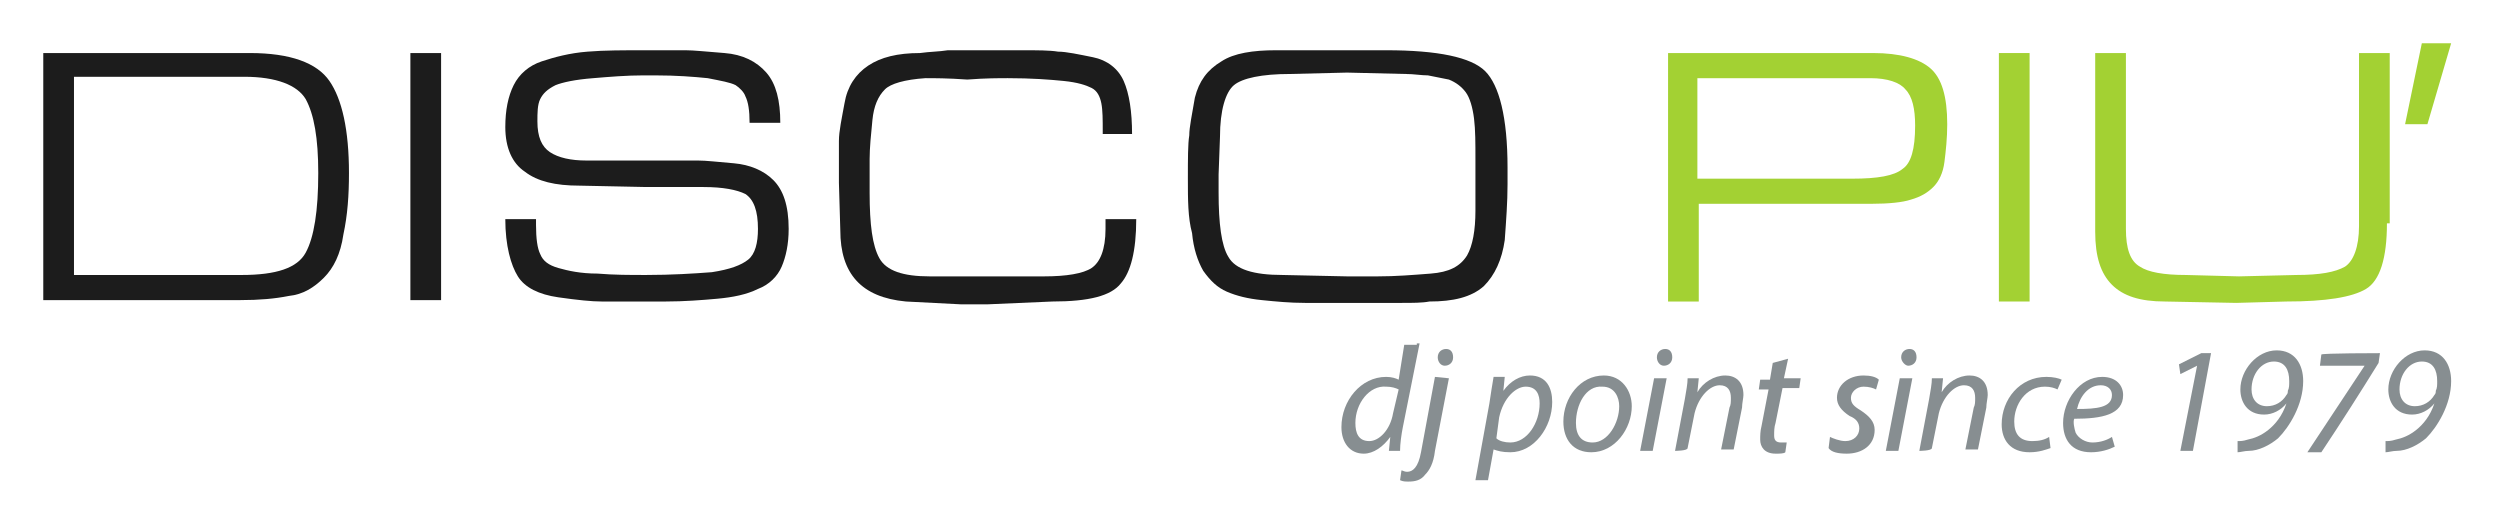
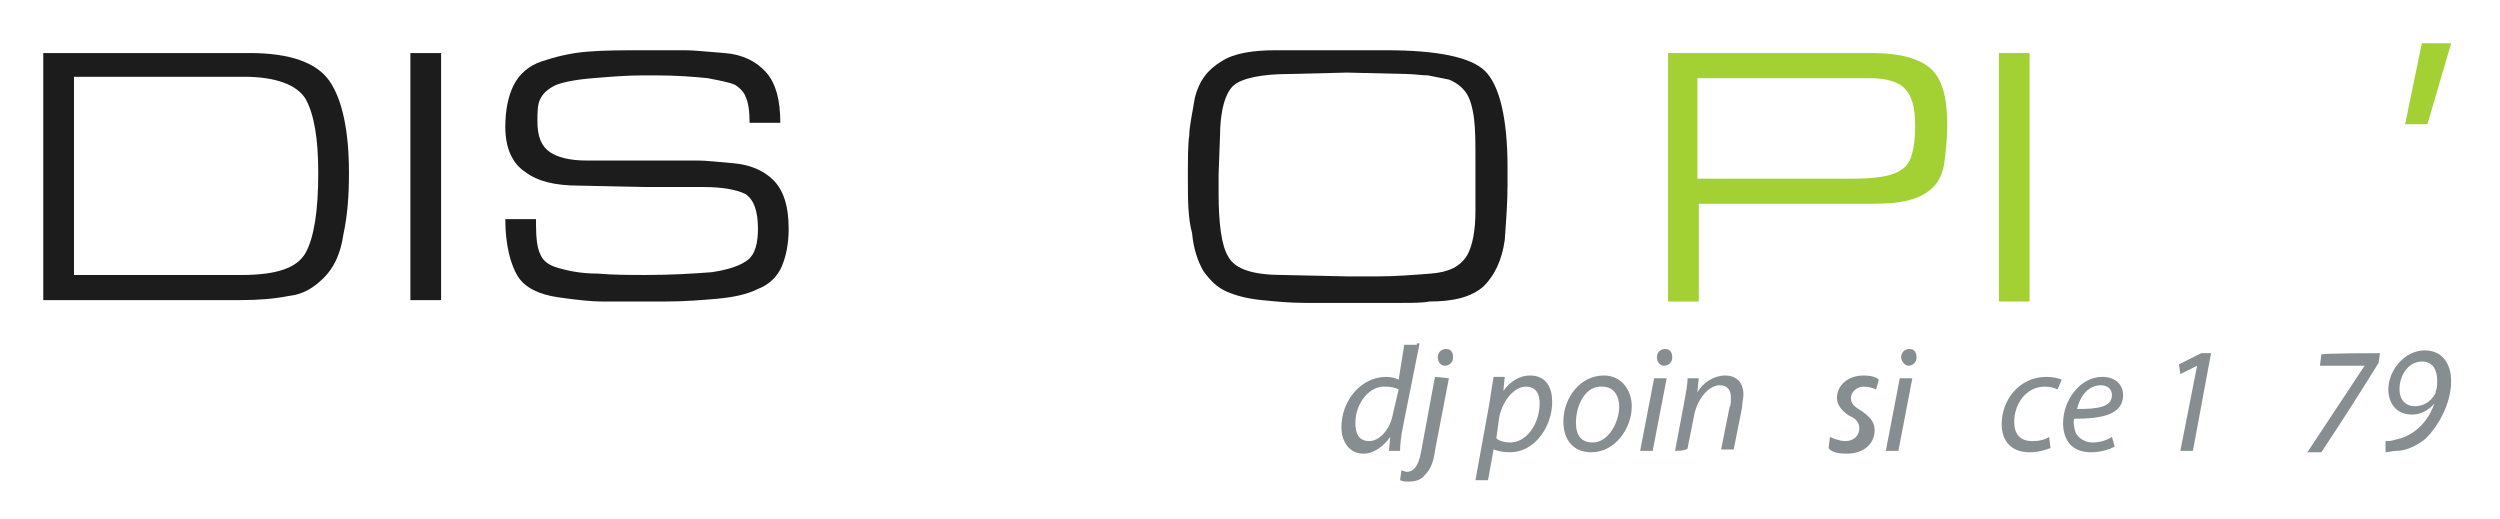
<svg xmlns="http://www.w3.org/2000/svg" version="1.1" id="discopiu_logo_footer" x="0px" y="0px" viewBox="0 0 179.1 37.2" style="enable-background:new 0 0 179.1 37.2;" xml:space="preserve">
  <style type="text/css">
	.st0{fill:#1C1C1C;}
	.st1{fill:#A3D133;}
	.st2{fill:#878E91;}
</style>
  <g>
    <path class="st0" d="M25,12.4c0,1.6-0.1,3-0.4,4.4c-0.2,1.4-0.7,2.4-1.4,3.1c-0.7,0.7-1.5,1.2-2.5,1.3c-1,0.2-2.1,0.3-3.5,0.3H17   H3.1V3.8h14.8c2.9,0,4.8,0.7,5.7,2S25,9.3,25,12.4z M22.8,12.4c0-2.5-0.3-4.2-0.9-5.3c-0.6-1-2.1-1.6-4.4-1.6H5.3v14.2h12   c2.5,0,4-0.5,4.6-1.6C22.5,17,22.8,15.1,22.8,12.4z" />
    <path class="st0" d="M31.6,21.5h-2.2V3.8h2.2V21.5z" />
    <path class="st0" d="M52.7,6.1c-0.4-0.2-1-0.3-2-0.5c-1-0.1-2.2-0.2-3.8-0.2h-0.8c-1.2,0-2.4,0.1-3.6,0.2c-1.3,0.1-2.2,0.3-2.7,0.5   c-0.6,0.3-0.9,0.6-1.1,1c-0.2,0.4-0.2,1-0.2,1.6c0,1.1,0.3,1.8,0.9,2.2c0.6,0.4,1.5,0.6,2.6,0.6h1.9h4.2c0.7,0,1.4,0,1.9,0   c0.6,0,1.4,0.1,2.6,0.2c1.1,0.1,2.1,0.5,2.8,1.2s1.1,1.8,1.1,3.5c0,1.1-0.2,2-0.5,2.7s-0.9,1.3-1.7,1.6c-0.8,0.4-1.8,0.6-2.9,0.7   c-1.1,0.1-2.4,0.2-3.7,0.2h-1.6c-1.3,0-2.3,0-3,0s-1.7-0.1-3.1-0.3c-1.4-0.2-2.4-0.7-2.9-1.5s-0.9-2.2-0.9-4.1h2.2v0.4   c0,1,0.1,1.7,0.3,2.1c0.2,0.5,0.6,0.8,1.3,1s1.6,0.4,2.8,0.4c1.2,0.1,2.3,0.1,3.5,0.1c1.8,0,3.4-0.1,4.7-0.2   c1.3-0.2,2.1-0.5,2.6-0.9s0.7-1.2,0.7-2.2c0-1.3-0.3-2.1-0.9-2.5c-0.6-0.3-1.6-0.5-3-0.5h-4.1l-4.8-0.1c-1.7,0-3-0.3-3.9-1   c-0.9-0.6-1.4-1.7-1.4-3.2c0-1.2,0.2-2.2,0.6-3c0.4-0.8,1.1-1.4,2-1.7c0.9-0.3,2-0.6,3.3-0.7c1.2-0.1,2.6-0.1,4.2-0.1   c1.3,0,2.2,0,2.8,0s1.5,0.1,2.8,0.2c1.3,0.1,2.3,0.6,3,1.4s1,2,1,3.6h-2.2c0-0.9-0.1-1.5-0.3-1.9C53.3,6.6,53,6.3,52.7,6.1z" />
-     <path class="st0" d="M75.4,21.6l-4.6,0.2h-2l-3.9-0.2c-3.2-0.3-4.7-2-4.7-5.1l-0.1-3.4c0-1.4,0-2.4,0-3c0-0.7,0.2-1.6,0.4-2.7   c0.2-1.2,0.8-2.1,1.7-2.7s2.1-0.9,3.7-0.9c0.7-0.1,1.4-0.1,2-0.2c0.6,0,1.4,0,2.2,0h0.6h2.6c1,0,1.9,0,2.5,0.1   c0.6,0,1.5,0.2,2.5,0.4c1,0.2,1.8,0.8,2.2,1.7c0.4,0.9,0.6,2.2,0.6,3.8H79V9.4c0-0.8,0-1.5-0.1-2s-0.3-0.9-0.7-1.1   c-0.4-0.2-1-0.4-2-0.5s-2.3-0.2-4-0.2c-0.6,0-1.6,0-2.9,0.1c-1.4-0.1-2.4-0.1-3-0.1c-1.5,0.1-2.5,0.4-2.9,0.8   c-0.5,0.5-0.8,1.2-0.9,2.2s-0.2,2-0.2,2.8s0,1.7,0,2.4c0,2.3,0.2,3.8,0.7,4.7c0.5,0.9,1.7,1.3,3.6,1.3h4.2h4c1.6,0,2.8-0.2,3.4-0.6   s1-1.3,1-2.8v-0.7h2.2c0,2.3-0.4,3.8-1.1,4.6C79.6,21.2,78,21.6,75.4,21.6z" />
    <path class="st0" d="M91.4,3.6h7.9c3.7,0,6.1,0.5,7.1,1.5S108,8.4,108,12v0.6v0.6c0,1.3-0.1,2.6-0.2,4c-0.2,1.4-0.7,2.5-1.5,3.3   c-0.9,0.8-2.2,1.1-3.9,1.1c-0.5,0.1-1.2,0.1-2,0.1s-1.6,0-2.4,0h-4h-0.5c-1.1,0-2.1-0.1-3.1-0.2s-1.8-0.3-2.5-0.6   c-0.7-0.3-1.2-0.8-1.7-1.5c-0.4-0.7-0.7-1.6-0.8-2.7c-0.3-1.1-0.3-2.4-0.3-3.9c0-1.4,0-2.5,0.1-3.1c0-0.6,0.2-1.5,0.4-2.7   c0.3-1.2,0.9-2,1.9-2.6C88.4,3.8,89.8,3.6,91.4,3.6z M91.9,19.7l4.6,0.1h1.6h0.6c1.3,0,2.5-0.1,3.8-0.2s2.1-0.5,2.6-1.3   c0.4-0.7,0.6-1.8,0.6-3.2v-3.7c0-1.1,0-2.1-0.1-2.9S105.3,7,105,6.6c-0.3-0.4-0.7-0.7-1.2-0.9c-0.5-0.1-1-0.2-1.5-0.3   c-0.5,0-1-0.1-1.6-0.1l-4.2-0.1l-4.1,0.1c-2,0-3.4,0.3-4,0.8s-1,1.8-1,3.7l-0.1,2.7v1.3c0,2.2,0.2,3.8,0.7,4.6   C88.5,19.3,89.8,19.7,91.9,19.7z" />
  </g>
  <g>
    <path class="st1" d="M139.5,8.9c0,1-0.1,1.9-0.2,2.7c-0.1,0.8-0.4,1.4-0.8,1.8c-0.4,0.4-0.9,0.7-1.6,0.9c-0.6,0.2-1.6,0.3-2.8,0.3   h-12.4v7h-2.2V3.8h14.7c1.9,0,3.3,0.4,4.1,1.1S139.5,6.9,139.5,8.9z M137.2,9c0-1.2-0.2-2.1-0.7-2.6c-0.4-0.5-1.3-0.8-2.5-0.8   h-12.4v7.2h11.1c1.8,0,3-0.2,3.6-0.7C136.9,11.7,137.2,10.7,137.2,9z" />
    <path class="st1" d="M145.4,21.6h-2.2V3.8h2.2V21.6z" />
-     <path class="st1" d="M171,16c0,2.5-0.5,4.1-1.5,4.7c-1,0.6-2.9,0.9-5.7,0.9l-3.6,0.1l-5.1-0.1c-1.8,0-3-0.4-3.8-1.2   c-0.8-0.8-1.2-2-1.2-3.8V3.8h2.2v12.6c0,1.4,0.3,2.3,1,2.7c0.6,0.4,1.7,0.6,3.3,0.6l3.8,0.1l4.1-0.1c1.7,0,2.8-0.2,3.5-0.6   c0.6-0.4,1-1.4,1-2.9v-0.4v-12h2.2V16C171.2,16,171,16,171,16z" />
  </g>
  <g>
    <path class="st1" d="M173.9,8.9h-1.6l1.2-5.8h2.1L173.9,8.9z" />
  </g>
  <g>
    <path class="st2" d="M101.7,24.6l-1.2,6c-0.1,0.5-0.2,1.2-0.2,1.7h-0.8l0.1-1l0,0c-0.5,0.7-1.2,1.2-1.9,1.2c-1,0-1.6-0.8-1.6-1.9   c0-1.9,1.4-3.6,3.2-3.6c0.4,0,0.7,0.1,0.9,0.2l0.4-2.5h0.9v-0.1H101.7z M100.2,27.9c-0.2-0.1-0.5-0.2-0.9-0.2   c-1.2-0.1-2.2,1.2-2.2,2.6c0,0.7,0.2,1.3,1,1.3c0.7,0,1.5-0.8,1.7-2L100.2,27.9z" />
    <path class="st2" d="M103.8,27.1l-1,5.2c-0.1,0.9-0.4,1.4-0.7,1.7c-0.3,0.4-0.7,0.5-1.2,0.5c-0.2,0-0.4,0-0.6-0.1l0.1-0.7   c0.1,0,0.2,0.1,0.4,0.1c0.4,0,0.8-0.3,1-1.4l1-5.4L103.8,27.1L103.8,27.1z M103,25.6c0-0.4,0.3-0.6,0.6-0.6c0.3,0,0.5,0.2,0.5,0.6   s-0.3,0.6-0.6,0.6C103.2,26.2,103,25.9,103,25.6z" />
    <path class="st2" d="M105.7,34.4l1-5.5c0.1-0.7,0.2-1.3,0.3-1.9h0.8l-0.1,1l0,0c0.5-0.7,1.2-1.1,1.9-1.1c1.2,0,1.6,0.9,1.6,1.9   c0,1.8-1.3,3.6-3,3.6c-0.6,0-0.9-0.1-1.2-0.2l0,0l-0.4,2.2H105.7z M107.2,31.4c0.2,0.2,0.6,0.3,1,0.3c1.2,0,2.1-1.4,2.1-2.8   c0-0.6-0.2-1.2-1-1.2c-0.7,0-1.6,0.8-1.9,2.2L107.2,31.4z" />
    <path class="st2" d="M116.9,29.1c0,1.6-1.2,3.3-2.9,3.3c-1.3,0-2-0.9-2-2.2c0-1.7,1.2-3.3,2.9-3.3C116.2,26.9,116.9,28,116.9,29.1z    M112.9,30.3c0,0.9,0.4,1.4,1.2,1.4c1.1,0,1.9-1.4,1.9-2.6c0-0.6-0.3-1.4-1.2-1.4C113.6,27.6,112.9,29,112.9,30.3z" />
    <path class="st2" d="M117.5,32.3l1-5.2h0.9l-1,5.2H117.5z M118.7,25.6c0-0.4,0.3-0.6,0.6-0.6c0.3,0,0.5,0.2,0.5,0.6   s-0.3,0.6-0.6,0.6S118.7,25.9,118.7,25.6z" />
    <path class="st2" d="M120,32.3l0.7-3.7c0.1-0.6,0.2-1.1,0.2-1.5h0.8l-0.1,1l0,0c0.4-0.7,1.2-1.2,2-1.2c0.7,0,1.3,0.4,1.3,1.4   c0,0.2-0.1,0.6-0.1,0.9l-0.6,3h-0.9l0.6-3c0.1-0.2,0.1-0.4,0.1-0.7c0-0.5-0.2-0.9-0.8-0.9c-0.7,0-1.5,0.8-1.8,2l-0.5,2.5   C120.9,32.3,120,32.3,120,32.3z" />
-     <path class="st2" d="M128.1,25.7l-0.3,1.4h1.2l-0.1,0.7h-1.2l-0.5,2.5c-0.1,0.3-0.1,0.6-0.1,0.9s0.1,0.5,0.5,0.5c0.1,0,0.3,0,0.4,0   l-0.1,0.7c-0.1,0.1-0.4,0.1-0.7,0.1c-0.8,0-1.1-0.5-1.1-1c0-0.3,0-0.6,0.1-1l0.5-2.6H126l0.1-0.7h0.7L127,26L128.1,25.7z" />
    <path class="st2" d="M131.1,31.3c0.2,0.1,0.7,0.3,1.1,0.3c0.6,0,1-0.4,1-0.9c0-0.4-0.2-0.7-0.7-0.9c-0.6-0.4-0.9-0.8-0.9-1.3   c0-0.9,0.8-1.6,1.9-1.6c0.5,0,0.9,0.1,1.1,0.3l-0.2,0.7c-0.2-0.1-0.5-0.2-0.9-0.2c-0.5,0-0.9,0.4-0.9,0.8s0.2,0.6,0.7,0.9   c0.6,0.4,1,0.8,1,1.4c0,1.1-0.9,1.7-2,1.7c-0.6,0-1.1-0.1-1.3-0.4L131.1,31.3z" />
    <path class="st2" d="M135.1,32.3l1-5.2h0.9l-1,5.2H135.1z M136.2,25.6c0-0.4,0.3-0.6,0.6-0.6s0.5,0.2,0.5,0.6s-0.3,0.6-0.6,0.6   C136.5,26.2,136.2,25.9,136.2,25.6z" />
-     <path class="st2" d="M137.5,32.3l0.7-3.7c0.1-0.6,0.2-1.1,0.2-1.5h0.8l-0.1,1l0,0c0.4-0.7,1.2-1.2,2-1.2c0.7,0,1.3,0.4,1.3,1.4   c0,0.2-0.1,0.6-0.1,0.9l-0.6,3h-0.9l0.6-3c0.1-0.2,0.1-0.4,0.1-0.7c0-0.5-0.2-0.9-0.8-0.9c-0.7,0-1.5,0.8-1.8,2l-0.5,2.5   C138.4,32.3,137.5,32.3,137.5,32.3z" />
    <path class="st2" d="M146.9,32.1c-0.3,0.1-0.8,0.3-1.5,0.3c-1.4,0-2-0.9-2-2c0-1.8,1.3-3.4,3.2-3.4c0.5,0,0.9,0.1,1.1,0.2l-0.3,0.7   c-0.2-0.1-0.5-0.2-0.9-0.2c-1.4,0-2.2,1.3-2.2,2.5c0,0.9,0.4,1.4,1.3,1.4c0.5,0,0.9-0.1,1.2-0.3L146.9,32.1z" />
    <path class="st2" d="M151.5,32c-0.4,0.2-1,0.4-1.7,0.4c-1.4,0-2-0.9-2-2.1c0-1.6,1.2-3.3,2.8-3.3c1,0,1.5,0.6,1.5,1.3   c0,1.4-1.5,1.7-3.5,1.7c-0.1,0.2,0,0.7,0.1,1c0.2,0.4,0.7,0.7,1.2,0.7c0.6,0,1.1-0.2,1.4-0.4L151.5,32z M150.5,27.6   c-0.9,0-1.5,0.8-1.7,1.7c1.4,0,2.5-0.1,2.5-1C151.3,27.9,151,27.6,150.5,27.6z" />
    <path class="st2" d="M157.4,26.2L157.4,26.2l-1.2,0.6l-0.1-0.7l1.6-0.8h0.7l-1.3,7h-0.9L157.4,26.2z" />
-     <path class="st2" d="M160.3,31.6c0.2,0,0.4,0,0.7-0.1c0.5-0.1,1-0.3,1.5-0.7c0.5-0.4,1-1,1.3-1.9l0,0c-0.4,0.5-1,0.8-1.6,0.8   c-1.2,0-1.7-0.9-1.7-1.8c0-1.4,1.2-2.8,2.6-2.8c1.3,0,1.9,1,1.9,2.2c0,1.7-1,3.3-1.8,4.1c-0.6,0.5-1.4,0.9-2.1,0.9   c-0.3,0-0.6,0.1-0.8,0.1L160.3,31.6z M161.3,27.9c0,0.7,0.4,1.2,1.1,1.2c0.6,0,1.1-0.3,1.4-0.8c0.1-0.1,0.1-0.2,0.1-0.3   c0.1-0.2,0.1-0.4,0.1-0.7c0-0.8-0.3-1.4-1.1-1.4C162,25.9,161.3,26.8,161.3,27.9z" />
    <path class="st2" d="M170.5,25.3l-0.1,0.7c-1.3,2.1-2.7,4.3-4.1,6.4h-1c1.4-2.1,2.7-4.1,4.1-6.2l0,0h-3.2l0.1-0.8   C166.3,25.3,170.5,25.3,170.5,25.3z" />
    <path class="st2" d="M170.9,31.6c0.2,0,0.4,0,0.7-0.1c0.5-0.1,1-0.3,1.5-0.7c0.5-0.4,1-1,1.3-1.9l0,0c-0.4,0.5-1,0.8-1.6,0.8   c-1.2,0-1.7-0.9-1.7-1.8c0-1.4,1.2-2.8,2.6-2.8c1.3,0,1.9,1,1.9,2.2c0,1.7-1,3.3-1.8,4.1c-0.6,0.5-1.4,0.9-2.1,0.9   c-0.3,0-0.6,0.1-0.8,0.1L170.9,31.6L170.9,31.6z M171.9,27.9c0,0.7,0.4,1.2,1.1,1.2c0.6,0,1.1-0.3,1.4-0.8c0.1-0.1,0.1-0.2,0.1-0.3   c0.1-0.2,0.1-0.4,0.1-0.7c0-0.8-0.3-1.4-1.1-1.4C172.6,25.9,171.9,26.8,171.9,27.9z" />
  </g>
</svg>